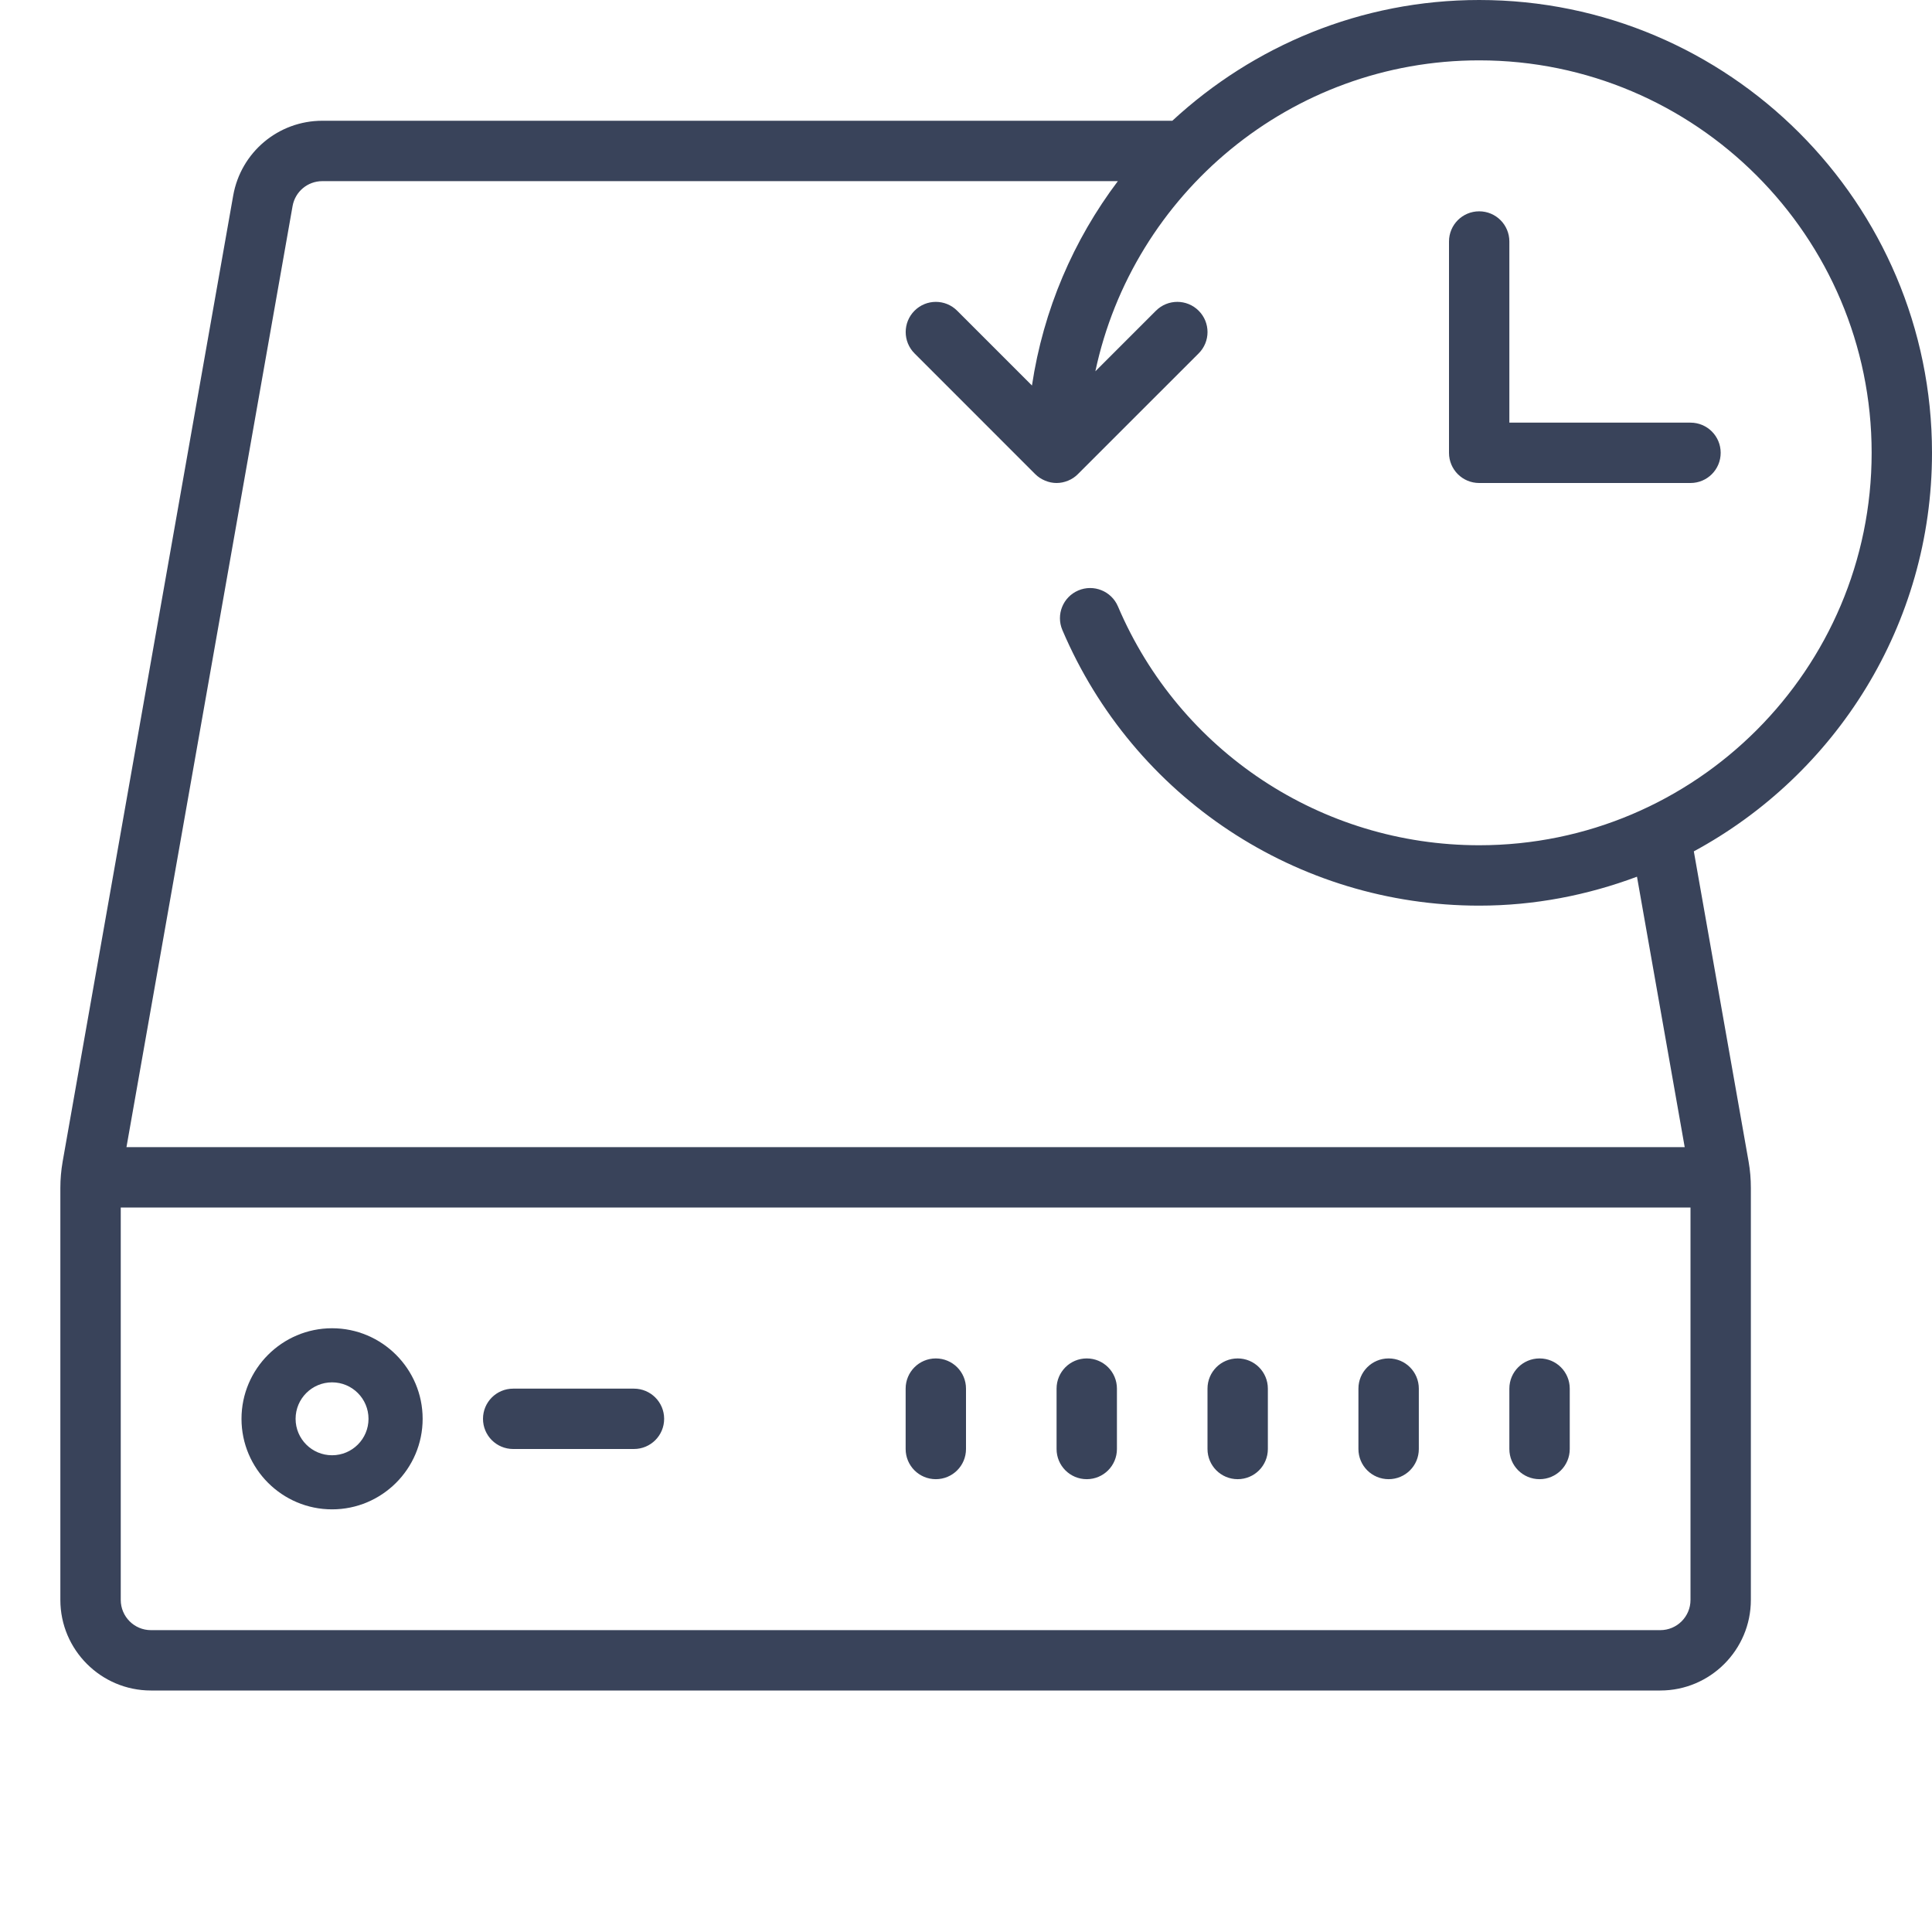
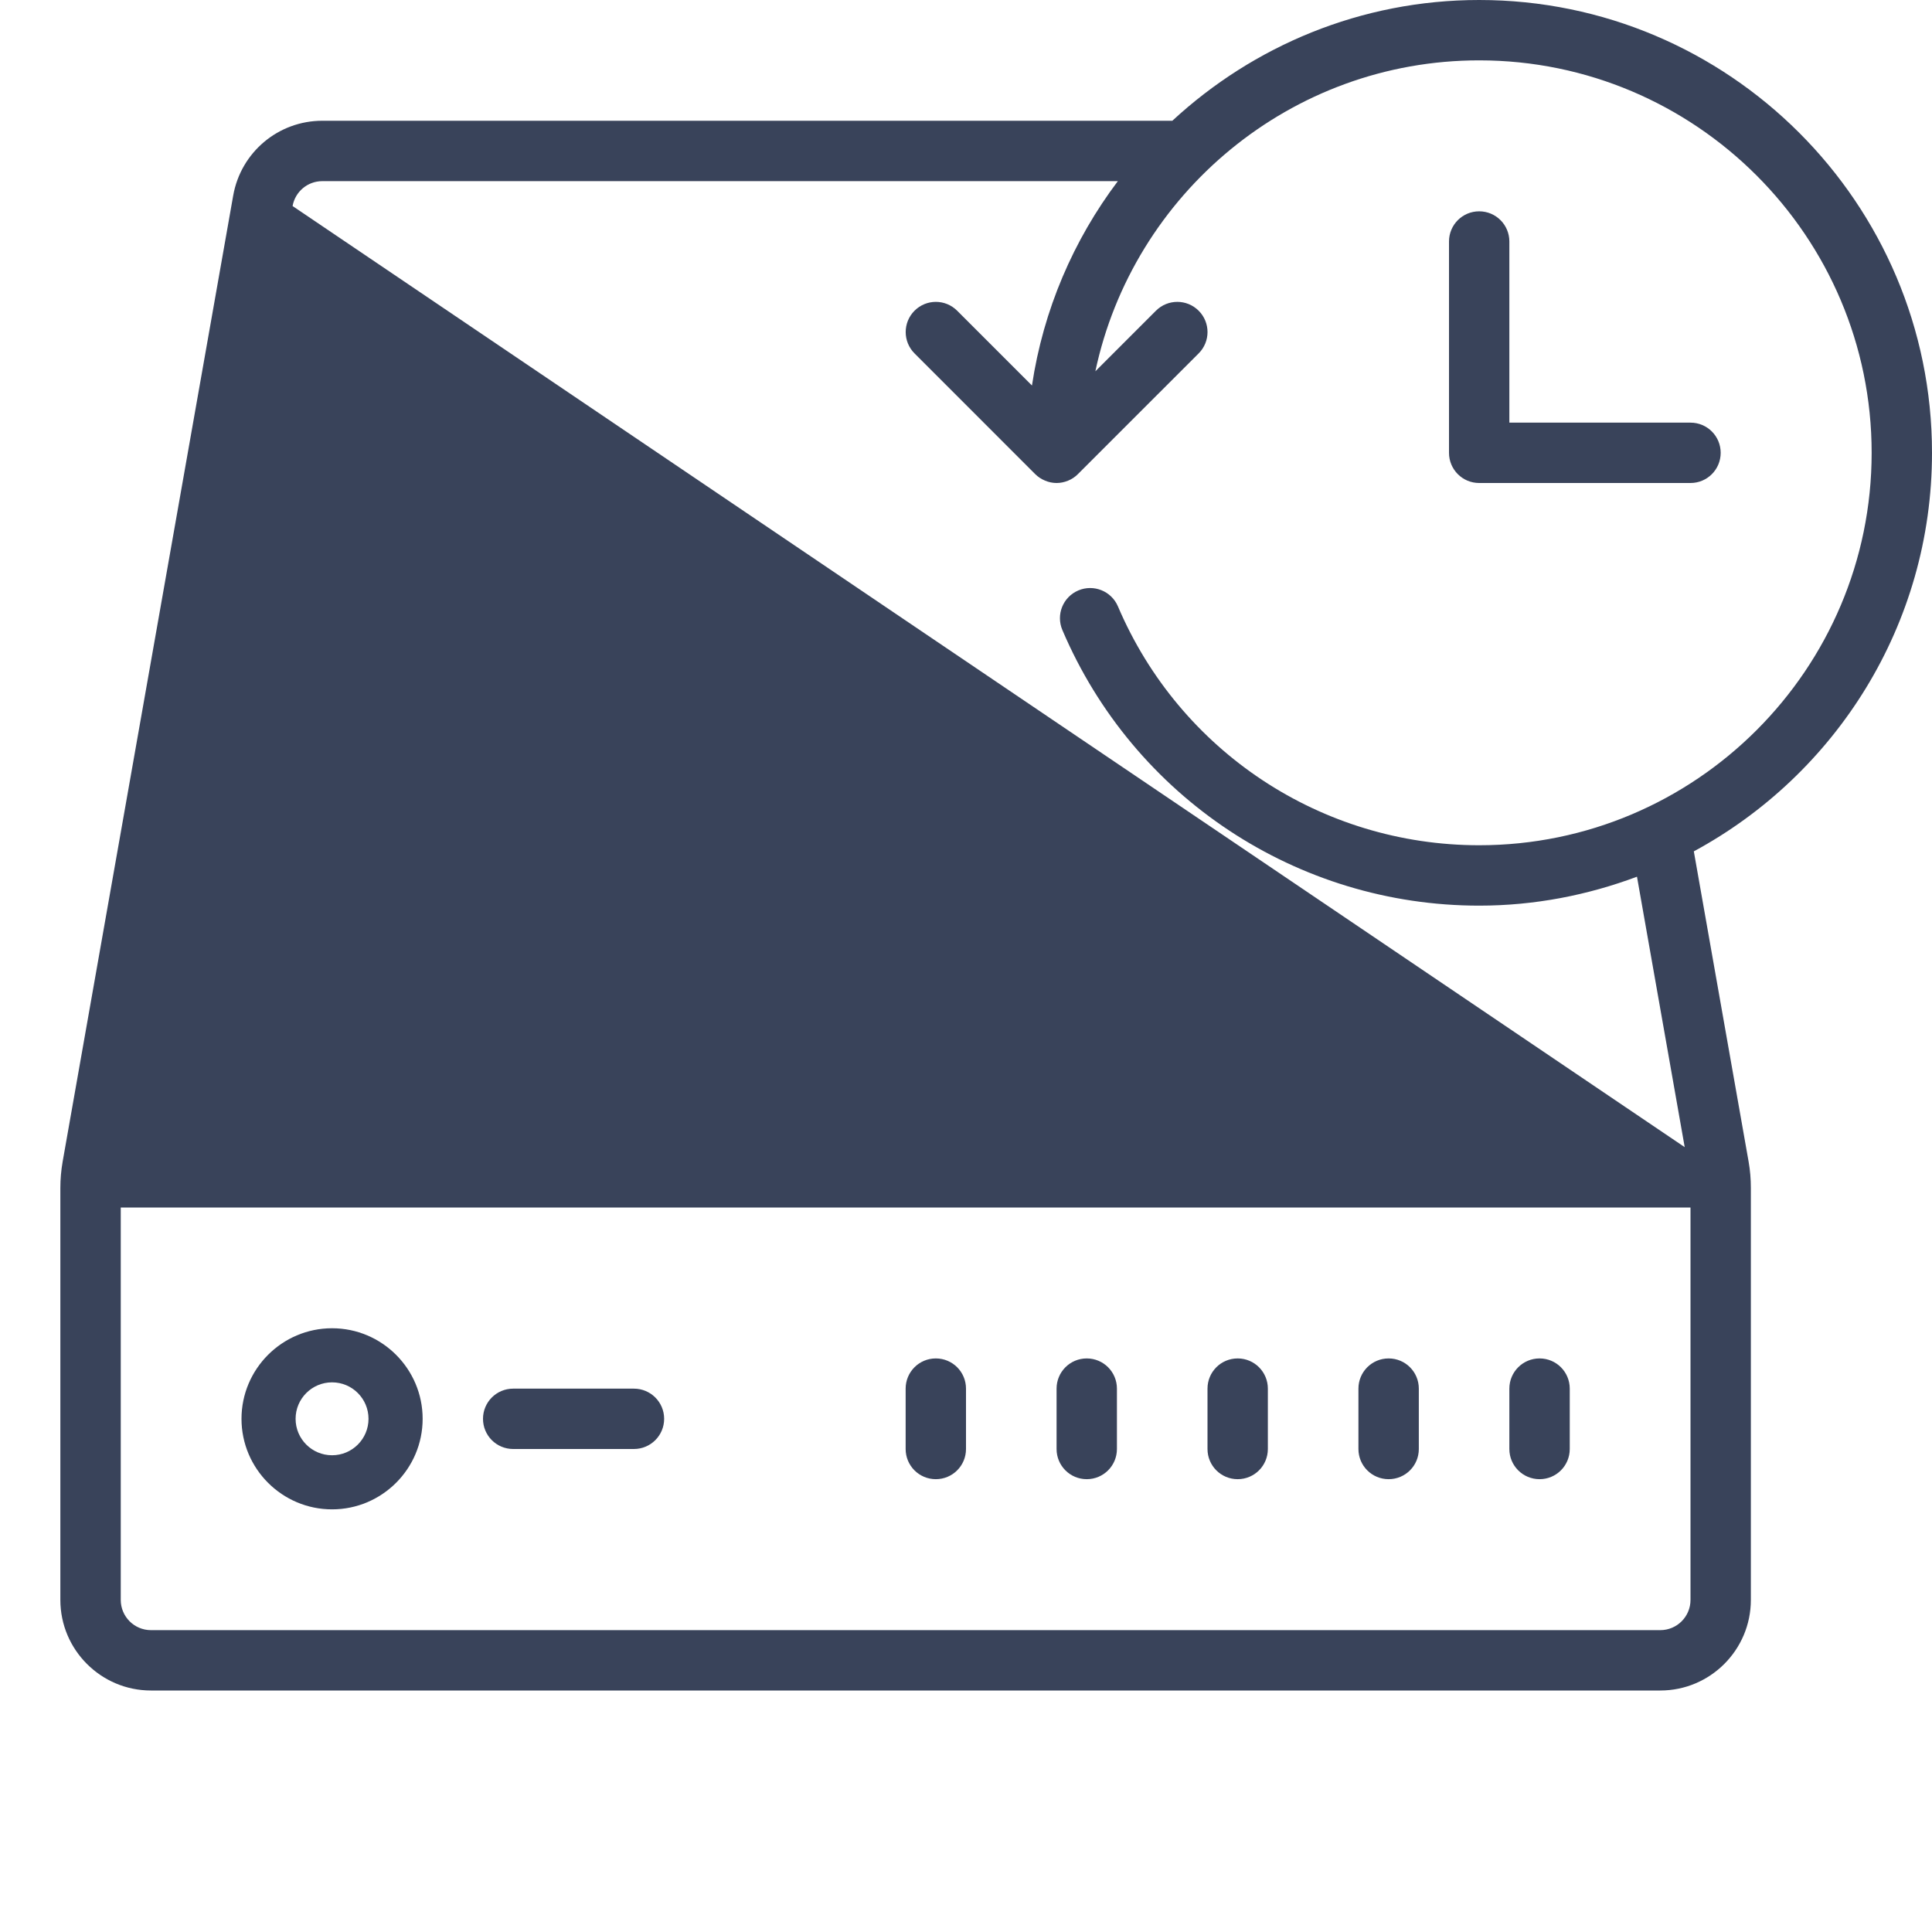
<svg xmlns="http://www.w3.org/2000/svg" viewBox="0 0 64 64" width="512" height="512">
-   <path d="M38.281 0C35.216 0 32.43 1.192 30.34 3.125L8.342 3.125C7.203 3.125 6.233 3.94 6.035 5.062L1.621 30.064C1.582 30.289 1.562 30.516 1.562 30.742L1.562 41.406C1.562 42.698 2.614 43.75 3.906 43.75L42.969 43.75C44.261 43.75 45.312 42.698 45.312 41.406L45.312 30.742C45.312 30.517 45.294 30.29 45.254 30.064L43.836 22.033C47.503 20.051 50 16.172 50 11.719C50 5.257 44.743 0 38.281 0 z M 38.281 1.562C43.881 1.562 48.438 6.119 48.438 11.719C48.438 17.319 43.881 21.875 38.281 21.875C34.2 21.875 30.531 19.449 28.932 15.693C28.762 15.295 28.302 15.112 27.906 15.281C27.509 15.45 27.325 15.908 27.494 16.305C29.339 20.637 33.573 23.438 38.281 23.438C39.72 23.438 41.092 23.165 42.365 22.689L43.6 29.688L3.273 29.688L7.572 5.332C7.639 4.959 7.961 4.688 8.342 4.688L28.93 4.688C27.784 6.208 27.002 8.012 26.707 9.977L24.771 8.041C24.466 7.736 23.973 7.736 23.668 8.041C23.363 8.346 23.363 8.841 23.668 9.146L26.791 12.27C26.863 12.342 26.951 12.4 27.047 12.439C27.141 12.479 27.242 12.5 27.344 12.5C27.445 12.5 27.547 12.479 27.643 12.439C27.739 12.4 27.825 12.342 27.896 12.27L31.021 9.146C31.327 8.841 31.327 8.346 31.021 8.041C30.716 7.736 30.221 7.736 29.916 8.041L28.348 9.609C29.322 5.019 33.405 1.562 38.281 1.562 z M 38.281 5.469C37.849 5.469 37.5 5.818 37.5 6.25L37.5 11.719C37.5 12.151 37.849 12.5 38.281 12.5L43.75 12.5C44.182 12.5 44.531 12.151 44.531 11.719C44.531 11.287 44.182 10.938 43.75 10.938L39.062 10.938L39.062 6.25C39.062 5.818 38.713 5.469 38.281 5.469 z M 3.125 31.25L43.75 31.25L43.75 41.406C43.75 41.837 43.4 42.188 42.969 42.188L3.906 42.188C3.475 42.188 3.125 41.837 3.125 41.406L3.125 31.25 z M 8.594 34.375C7.302 34.375 6.25 35.427 6.25 36.719C6.25 38.011 7.302 39.062 8.594 39.062C9.886 39.062 10.938 38.011 10.938 36.719C10.938 35.427 9.886 34.375 8.594 34.375 z M 24.219 35.156C23.787 35.156 23.438 35.505 23.438 35.938L23.438 37.5C23.438 37.932 23.787 38.281 24.219 38.281C24.651 38.281 25 37.932 25 37.5L25 35.938C25 35.505 24.651 35.156 24.219 35.156 z M 28.125 35.156C27.693 35.156 27.344 35.505 27.344 35.938L27.344 37.5C27.344 37.932 27.693 38.281 28.125 38.281C28.557 38.281 28.906 37.932 28.906 37.5L28.906 35.938C28.906 35.505 28.557 35.156 28.125 35.156 z M 32.031 35.156C31.599 35.156 31.25 35.505 31.25 35.938L31.25 37.5C31.25 37.932 31.599 38.281 32.031 38.281C32.463 38.281 32.812 37.932 32.812 37.5L32.812 35.938C32.812 35.505 32.463 35.156 32.031 35.156 z M 35.938 35.156C35.505 35.156 35.156 35.505 35.156 35.938L35.156 37.5C35.156 37.932 35.505 38.281 35.938 38.281C36.37 38.281 36.719 37.932 36.719 37.5L36.719 35.938C36.719 35.505 36.37 35.156 35.938 35.156 z M 39.844 35.156C39.412 35.156 39.062 35.505 39.062 35.938L39.062 37.5C39.062 37.932 39.412 38.281 39.844 38.281C40.276 38.281 40.625 37.932 40.625 37.5L40.625 35.938C40.625 35.505 40.276 35.156 39.844 35.156 z M 8.594 35.775C9.115 35.775 9.537 36.198 9.537 36.719C9.537 37.239 9.115 37.662 8.594 37.662C8.073 37.662 7.65 37.24 7.65 36.719C7.65 36.198 8.073 35.775 8.594 35.775 z M 13.281 35.938C12.849 35.938 12.5 36.287 12.5 36.719C12.5 37.151 12.849 37.5 13.281 37.5L16.406 37.5C16.838 37.5 17.188 37.151 17.188 36.719C17.188 36.287 16.838 35.938 16.406 35.938L13.281 35.938 z" transform="scale(1.28)" fill="#39435A" />
+   <path d="M38.281 0C35.216 0 32.43 1.192 30.34 3.125L8.342 3.125C7.203 3.125 6.233 3.94 6.035 5.062L1.621 30.064C1.582 30.289 1.562 30.516 1.562 30.742L1.562 41.406C1.562 42.698 2.614 43.75 3.906 43.75L42.969 43.75C44.261 43.75 45.312 42.698 45.312 41.406L45.312 30.742C45.312 30.517 45.294 30.29 45.254 30.064L43.836 22.033C47.503 20.051 50 16.172 50 11.719C50 5.257 44.743 0 38.281 0 z M 38.281 1.562C43.881 1.562 48.438 6.119 48.438 11.719C48.438 17.319 43.881 21.875 38.281 21.875C34.2 21.875 30.531 19.449 28.932 15.693C28.762 15.295 28.302 15.112 27.906 15.281C27.509 15.45 27.325 15.908 27.494 16.305C29.339 20.637 33.573 23.438 38.281 23.438C39.72 23.438 41.092 23.165 42.365 22.689L43.6 29.688L7.572 5.332C7.639 4.959 7.961 4.688 8.342 4.688L28.93 4.688C27.784 6.208 27.002 8.012 26.707 9.977L24.771 8.041C24.466 7.736 23.973 7.736 23.668 8.041C23.363 8.346 23.363 8.841 23.668 9.146L26.791 12.27C26.863 12.342 26.951 12.4 27.047 12.439C27.141 12.479 27.242 12.5 27.344 12.5C27.445 12.5 27.547 12.479 27.643 12.439C27.739 12.4 27.825 12.342 27.896 12.27L31.021 9.146C31.327 8.841 31.327 8.346 31.021 8.041C30.716 7.736 30.221 7.736 29.916 8.041L28.348 9.609C29.322 5.019 33.405 1.562 38.281 1.562 z M 38.281 5.469C37.849 5.469 37.5 5.818 37.5 6.25L37.5 11.719C37.5 12.151 37.849 12.5 38.281 12.5L43.75 12.5C44.182 12.5 44.531 12.151 44.531 11.719C44.531 11.287 44.182 10.938 43.75 10.938L39.062 10.938L39.062 6.25C39.062 5.818 38.713 5.469 38.281 5.469 z M 3.125 31.25L43.75 31.25L43.75 41.406C43.75 41.837 43.4 42.188 42.969 42.188L3.906 42.188C3.475 42.188 3.125 41.837 3.125 41.406L3.125 31.25 z M 8.594 34.375C7.302 34.375 6.25 35.427 6.25 36.719C6.25 38.011 7.302 39.062 8.594 39.062C9.886 39.062 10.938 38.011 10.938 36.719C10.938 35.427 9.886 34.375 8.594 34.375 z M 24.219 35.156C23.787 35.156 23.438 35.505 23.438 35.938L23.438 37.5C23.438 37.932 23.787 38.281 24.219 38.281C24.651 38.281 25 37.932 25 37.5L25 35.938C25 35.505 24.651 35.156 24.219 35.156 z M 28.125 35.156C27.693 35.156 27.344 35.505 27.344 35.938L27.344 37.5C27.344 37.932 27.693 38.281 28.125 38.281C28.557 38.281 28.906 37.932 28.906 37.5L28.906 35.938C28.906 35.505 28.557 35.156 28.125 35.156 z M 32.031 35.156C31.599 35.156 31.25 35.505 31.25 35.938L31.25 37.5C31.25 37.932 31.599 38.281 32.031 38.281C32.463 38.281 32.812 37.932 32.812 37.5L32.812 35.938C32.812 35.505 32.463 35.156 32.031 35.156 z M 35.938 35.156C35.505 35.156 35.156 35.505 35.156 35.938L35.156 37.5C35.156 37.932 35.505 38.281 35.938 38.281C36.37 38.281 36.719 37.932 36.719 37.5L36.719 35.938C36.719 35.505 36.37 35.156 35.938 35.156 z M 39.844 35.156C39.412 35.156 39.062 35.505 39.062 35.938L39.062 37.5C39.062 37.932 39.412 38.281 39.844 38.281C40.276 38.281 40.625 37.932 40.625 37.5L40.625 35.938C40.625 35.505 40.276 35.156 39.844 35.156 z M 8.594 35.775C9.115 35.775 9.537 36.198 9.537 36.719C9.537 37.239 9.115 37.662 8.594 37.662C8.073 37.662 7.65 37.24 7.65 36.719C7.65 36.198 8.073 35.775 8.594 35.775 z M 13.281 35.938C12.849 35.938 12.5 36.287 12.5 36.719C12.5 37.151 12.849 37.5 13.281 37.5L16.406 37.5C16.838 37.5 17.188 37.151 17.188 36.719C17.188 36.287 16.838 35.938 16.406 35.938L13.281 35.938 z" transform="scale(1.28)" fill="#39435A" />
</svg>